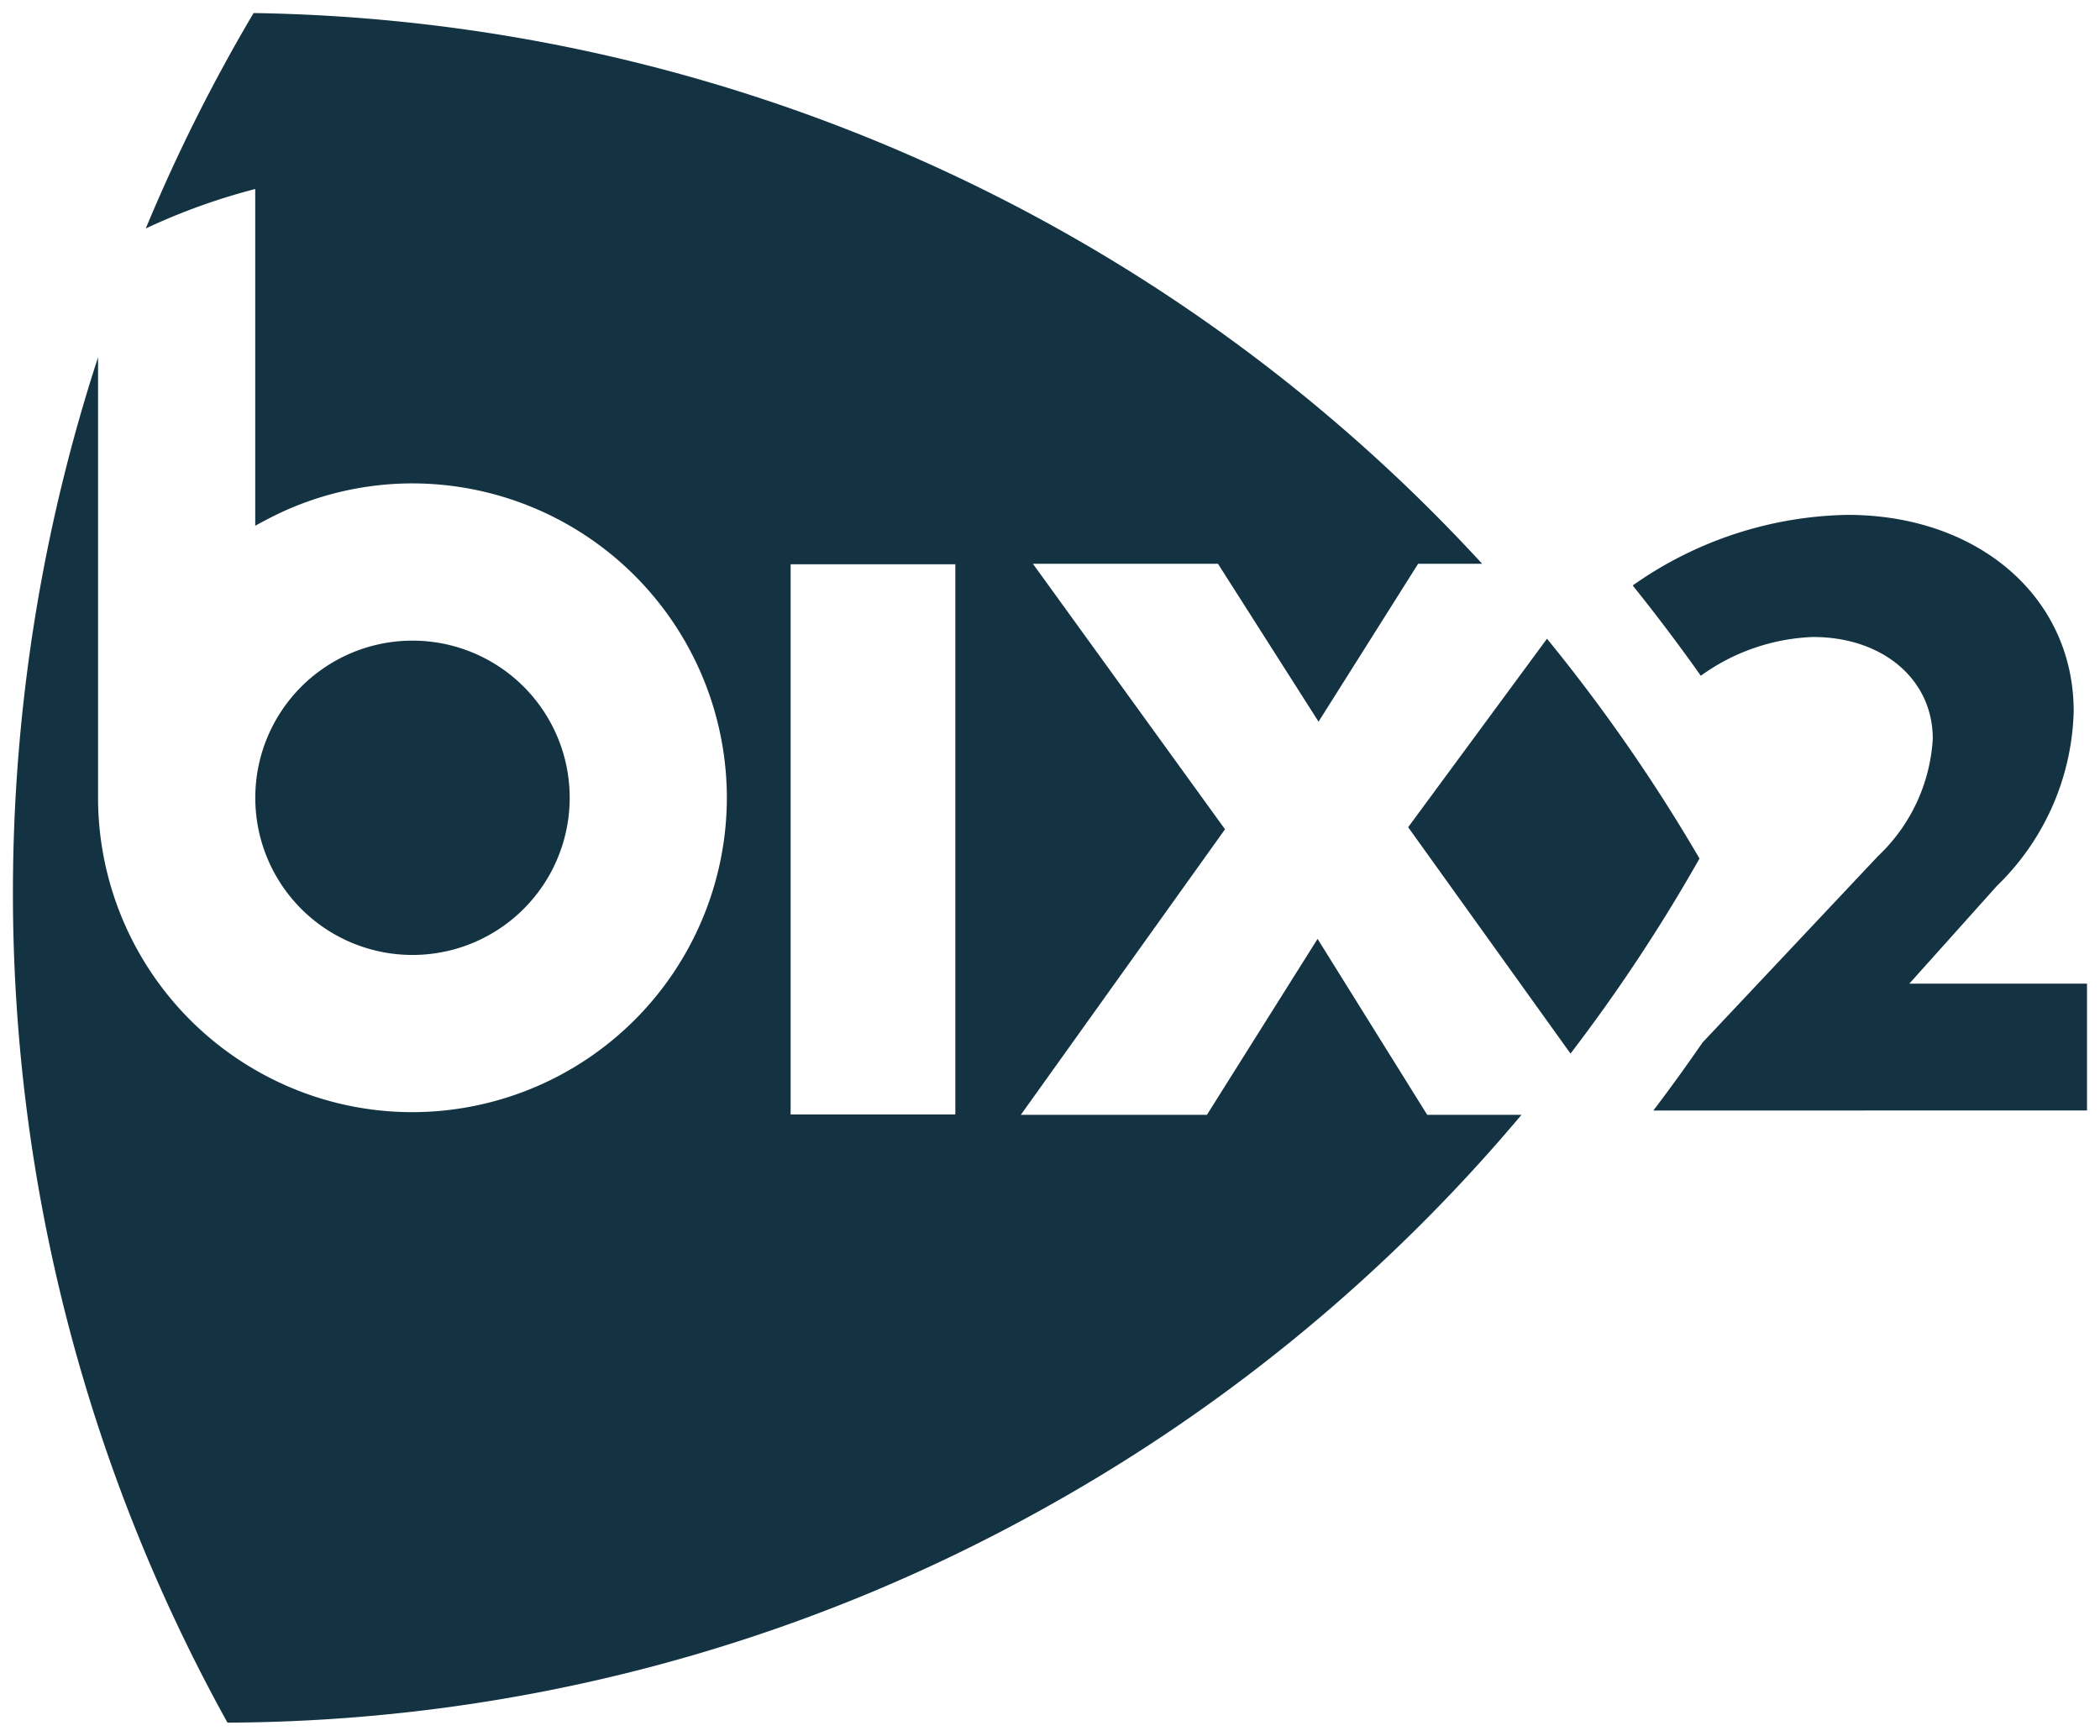
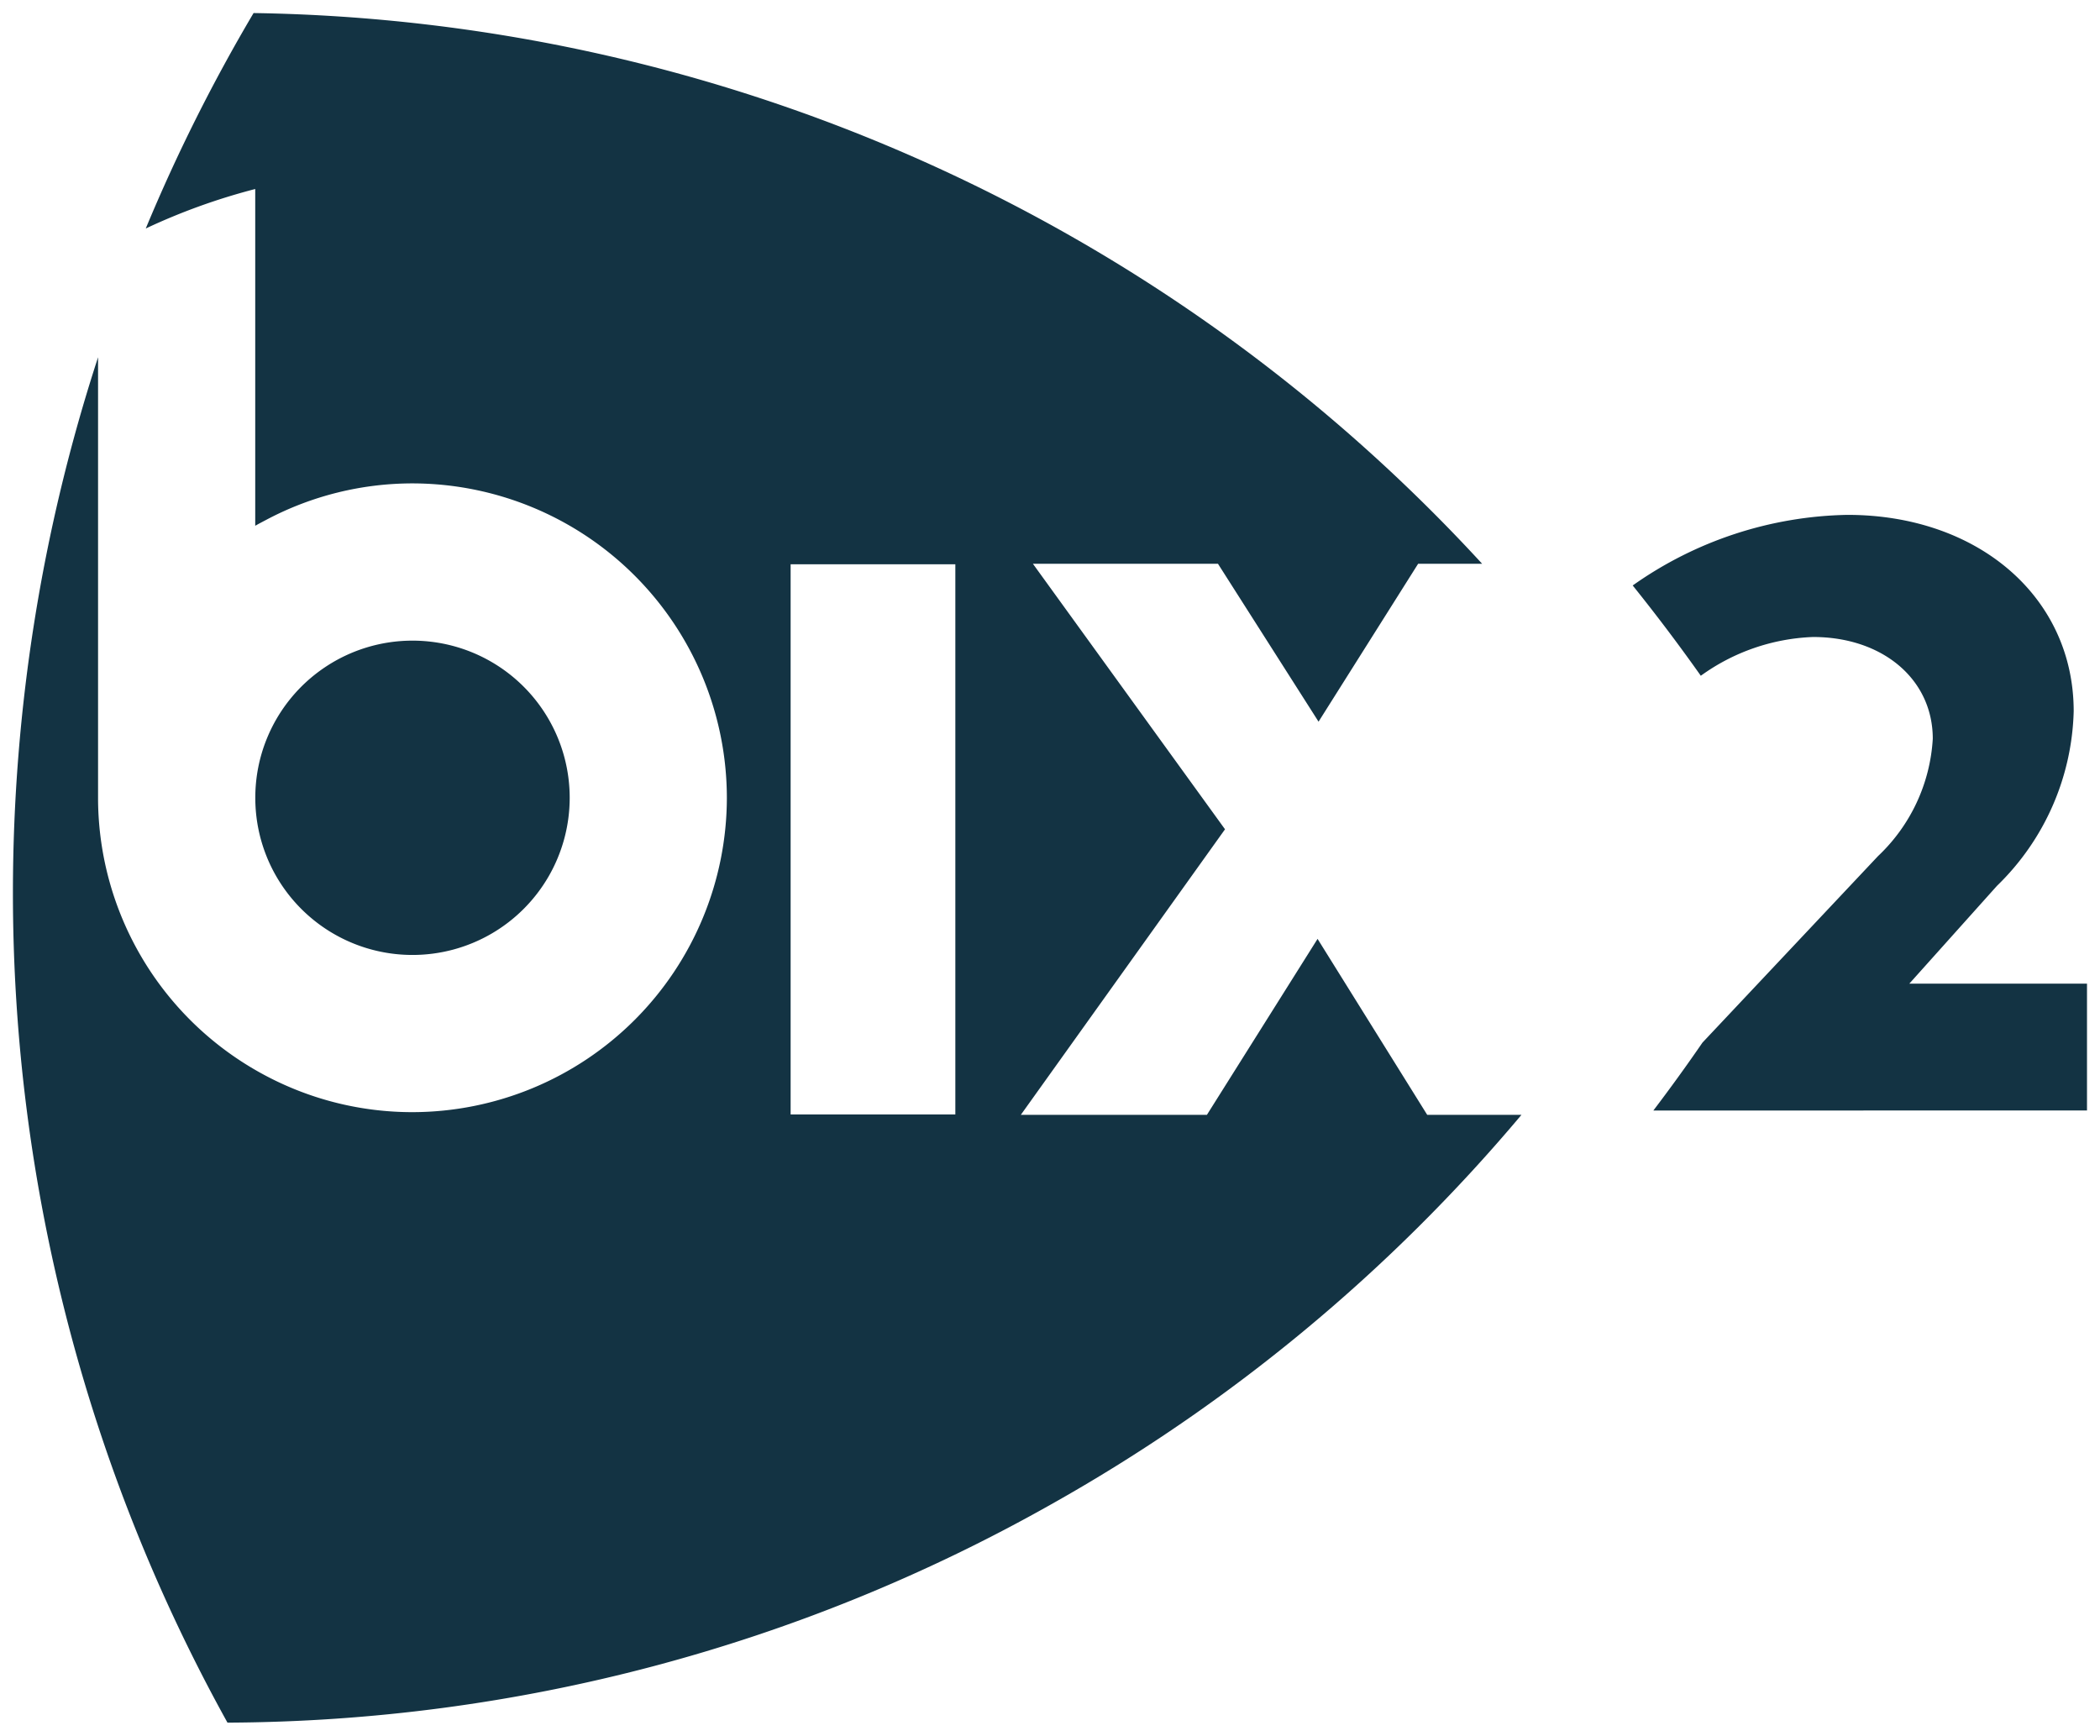
<svg xmlns="http://www.w3.org/2000/svg" width="81.251" height="67.163" viewBox="0 0 81.251 67.163">
-   <path id="logo-bix2-default" d="M-2130-99a66.91,66.91,0,0,1,3.294-20.7v17.141h0a12.177,12.177,0,0,0,6.527,10.682,12.1,12.1,0,0,0,5.635,1.389,12.182,12.182,0,0,0,12.167-12.167,12.18,12.18,0,0,0-12.167-12.164,12.064,12.064,0,0,0-5.635,1.4c-.151.08-.3.156-.446.24v-13.032a24.13,24.13,0,0,0-4.235,1.528,66.3,66.3,0,0,1,4.171-8.337,65.9,65.9,0,0,1,47.534,21.311h-2.476l-3.853,6.111-3.892-6.111h-7.16l7.433,10.275-7.9,11.05h7.2l4.281-6.809,4.242,6.809h3.647a65.88,65.88,0,0,1-18.227,15.09,65.39,65.39,0,0,1-31.839,8.43A66.244,66.244,0,0,1-2130-99Zm30.09,8.6h6.373v-21.29h-6.373Zm33.38-.151q.981-1.291,1.9-2.628l6.791-7.216a6.781,6.781,0,0,0,2.12-4.543c0-2.3-1.937-3.937-4.634-3.937a7.9,7.9,0,0,0-4.341,1.5q-1.265-1.789-2.635-3.494a14.831,14.831,0,0,1,8.309-2.732c5.058,0,8.753,3.181,8.753,7.6a9.745,9.745,0,0,1-2.968,6.755l-3.392,3.786h6.875v4.907Zm-9.487-10.963,5.372-7.294a66.209,66.209,0,0,1,5.9,8.506,65.6,65.6,0,0,1-4.99,7.548Zm-44.159,1.151a6.063,6.063,0,0,1-.446-2.29,6.049,6.049,0,0,1,.446-2.288,6.082,6.082,0,0,1,5.635-3.793,6.081,6.081,0,0,1,6.083,6.08,6.082,6.082,0,0,1-6.083,6.083A6.082,6.082,0,0,1-2120.176-100.362Z" transform="translate(2130.5 133.525)" fill="#133343" stroke="rgba(0,0,0,0)" stroke-miterlimit="10" stroke-width="1" />
+   <path id="logo-bix2-default" d="M-2130-99a66.91,66.91,0,0,1,3.294-20.7v17.141h0a12.177,12.177,0,0,0,6.527,10.682,12.1,12.1,0,0,0,5.635,1.389,12.182,12.182,0,0,0,12.167-12.167,12.18,12.18,0,0,0-12.167-12.164,12.064,12.064,0,0,0-5.635,1.4c-.151.08-.3.156-.446.24v-13.032a24.13,24.13,0,0,0-4.235,1.528,66.3,66.3,0,0,1,4.171-8.337,65.9,65.9,0,0,1,47.534,21.311h-2.476l-3.853,6.111-3.892-6.111h-7.16l7.433,10.275-7.9,11.05h7.2l4.281-6.809,4.242,6.809h3.647a65.88,65.88,0,0,1-18.227,15.09,65.39,65.39,0,0,1-31.839,8.43A66.244,66.244,0,0,1-2130-99Zm30.09,8.6h6.373v-21.29h-6.373Zm33.38-.151q.981-1.291,1.9-2.628l6.791-7.216a6.781,6.781,0,0,0,2.12-4.543c0-2.3-1.937-3.937-4.634-3.937a7.9,7.9,0,0,0-4.341,1.5q-1.265-1.789-2.635-3.494a14.831,14.831,0,0,1,8.309-2.732c5.058,0,8.753,3.181,8.753,7.6a9.745,9.745,0,0,1-2.968,6.755l-3.392,3.786h6.875v4.907Zm-9.487-10.963,5.372-7.294Zm-44.159,1.151a6.063,6.063,0,0,1-.446-2.29,6.049,6.049,0,0,1,.446-2.288,6.082,6.082,0,0,1,5.635-3.793,6.081,6.081,0,0,1,6.083,6.08,6.082,6.082,0,0,1-6.083,6.083A6.082,6.082,0,0,1-2120.176-100.362Z" transform="translate(2130.5 133.525)" fill="#133343" stroke="rgba(0,0,0,0)" stroke-miterlimit="10" stroke-width="1" />
</svg>